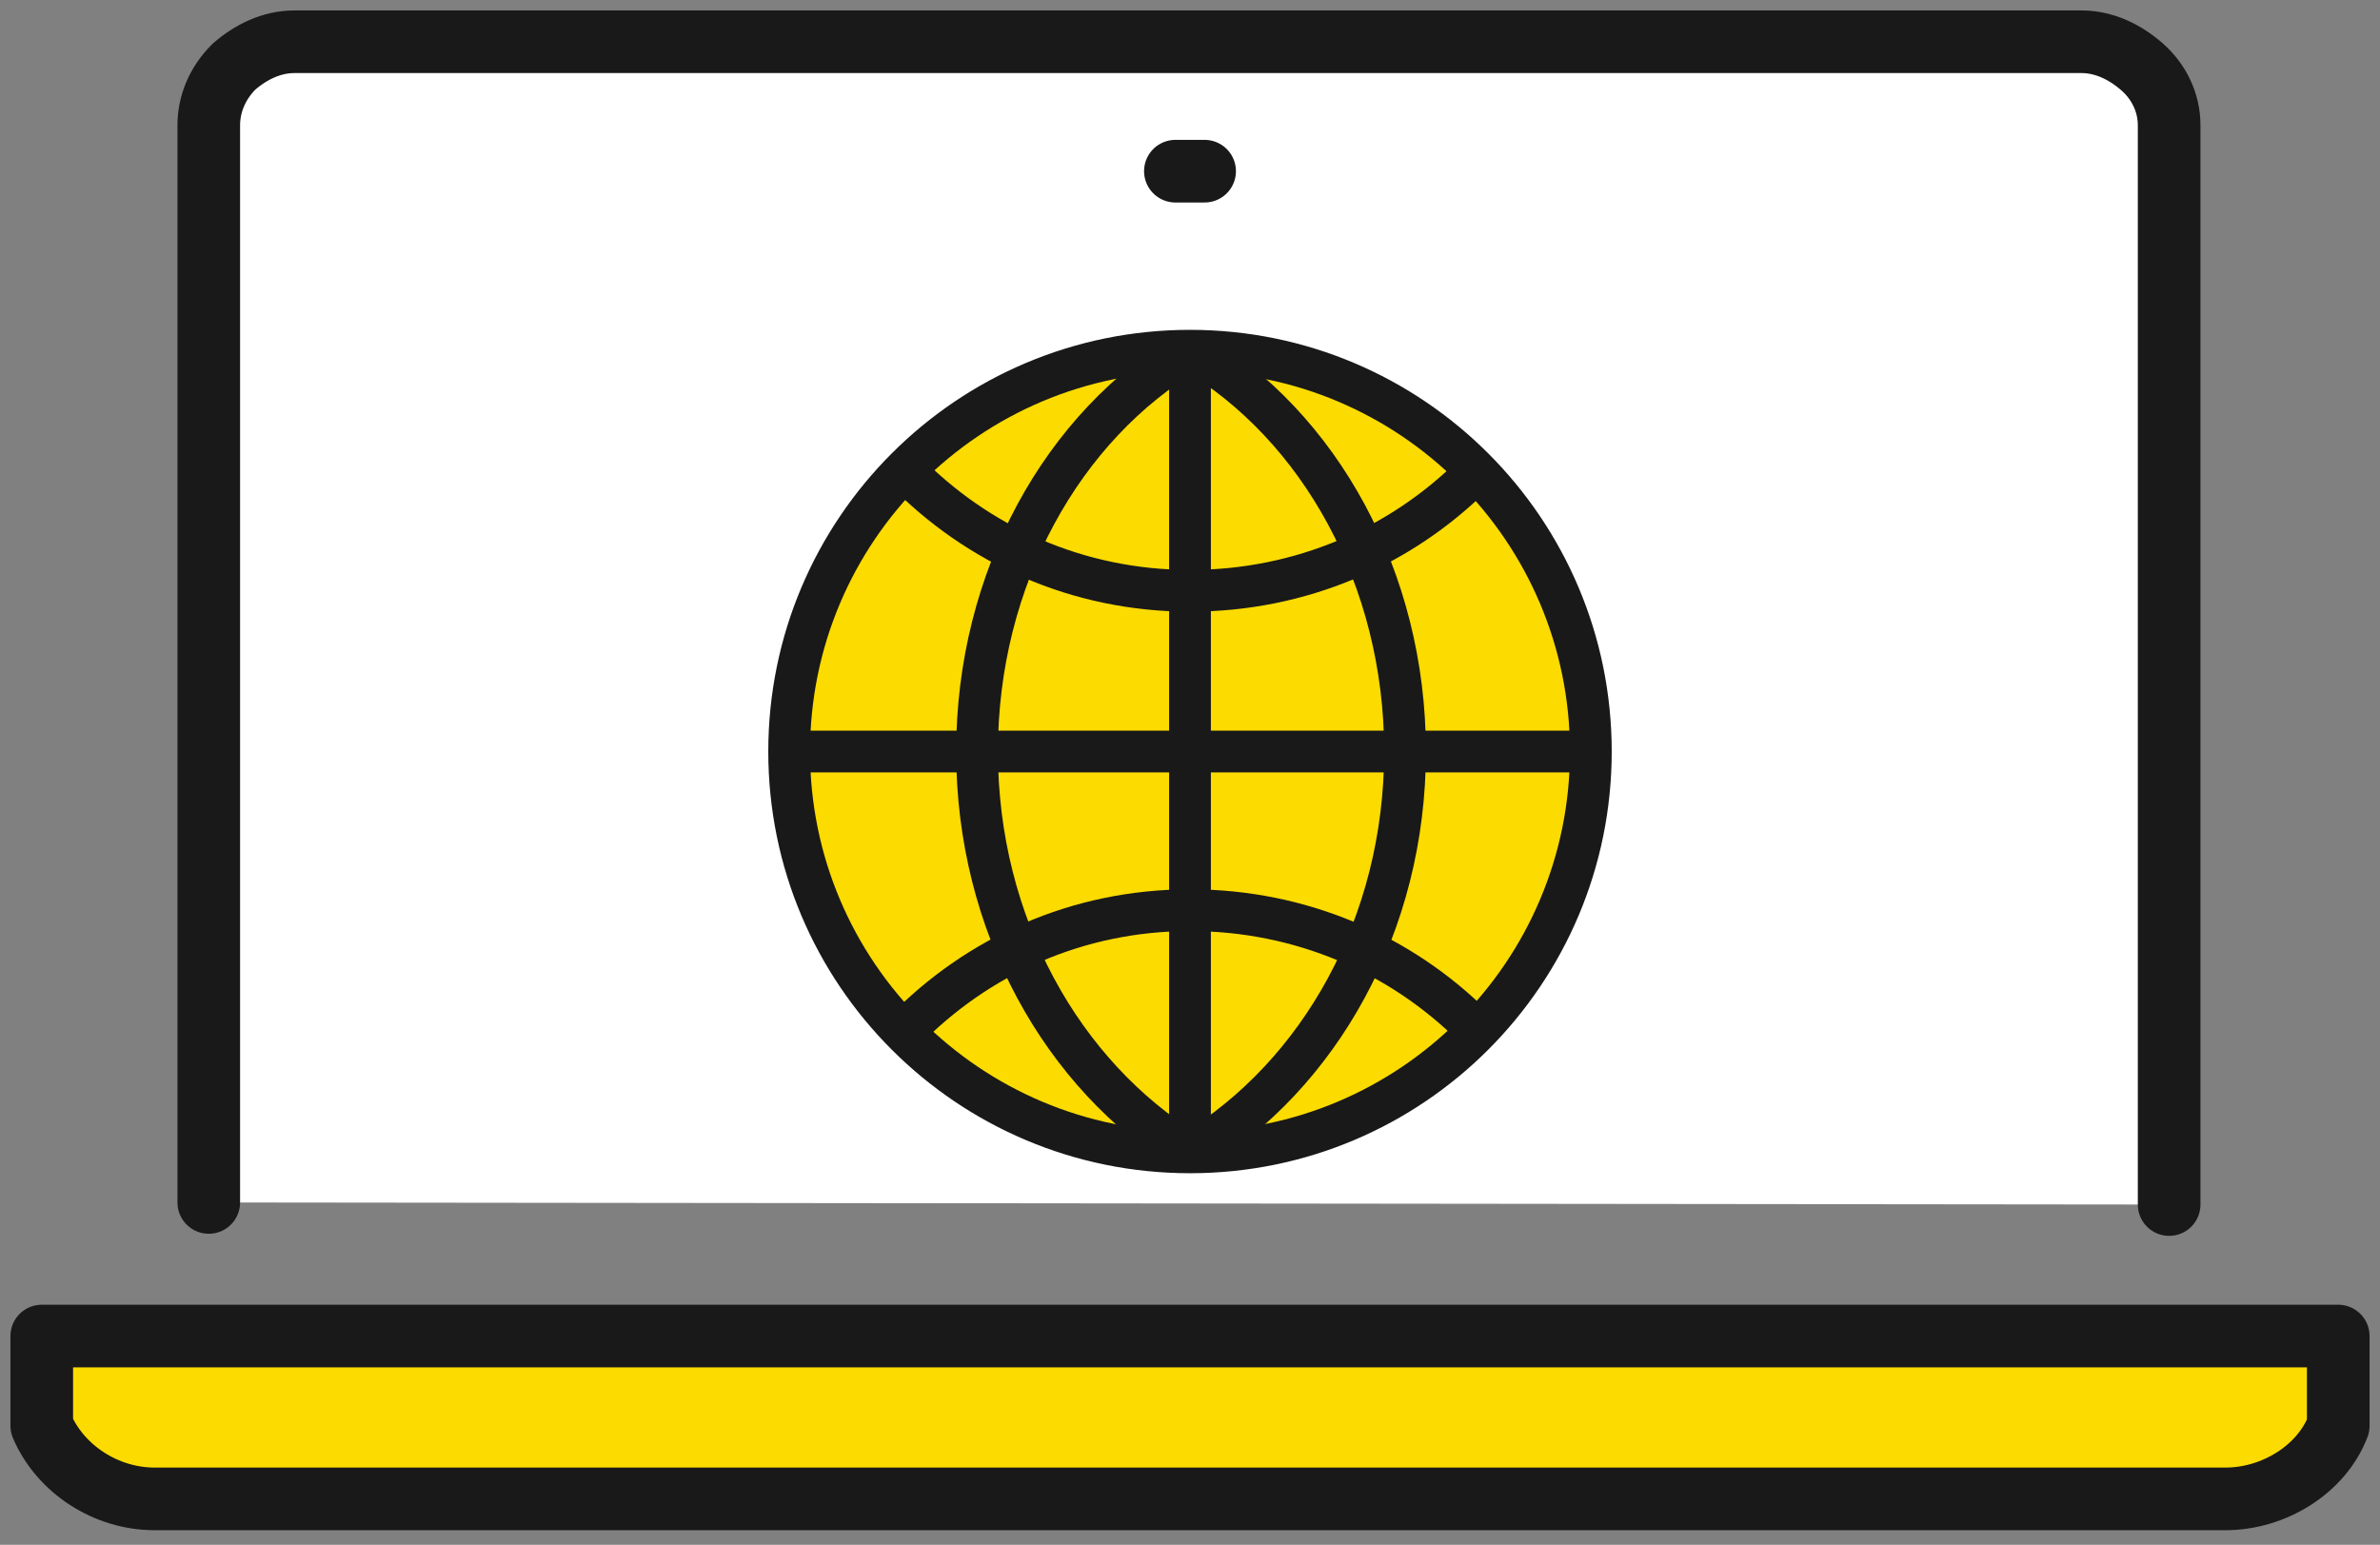
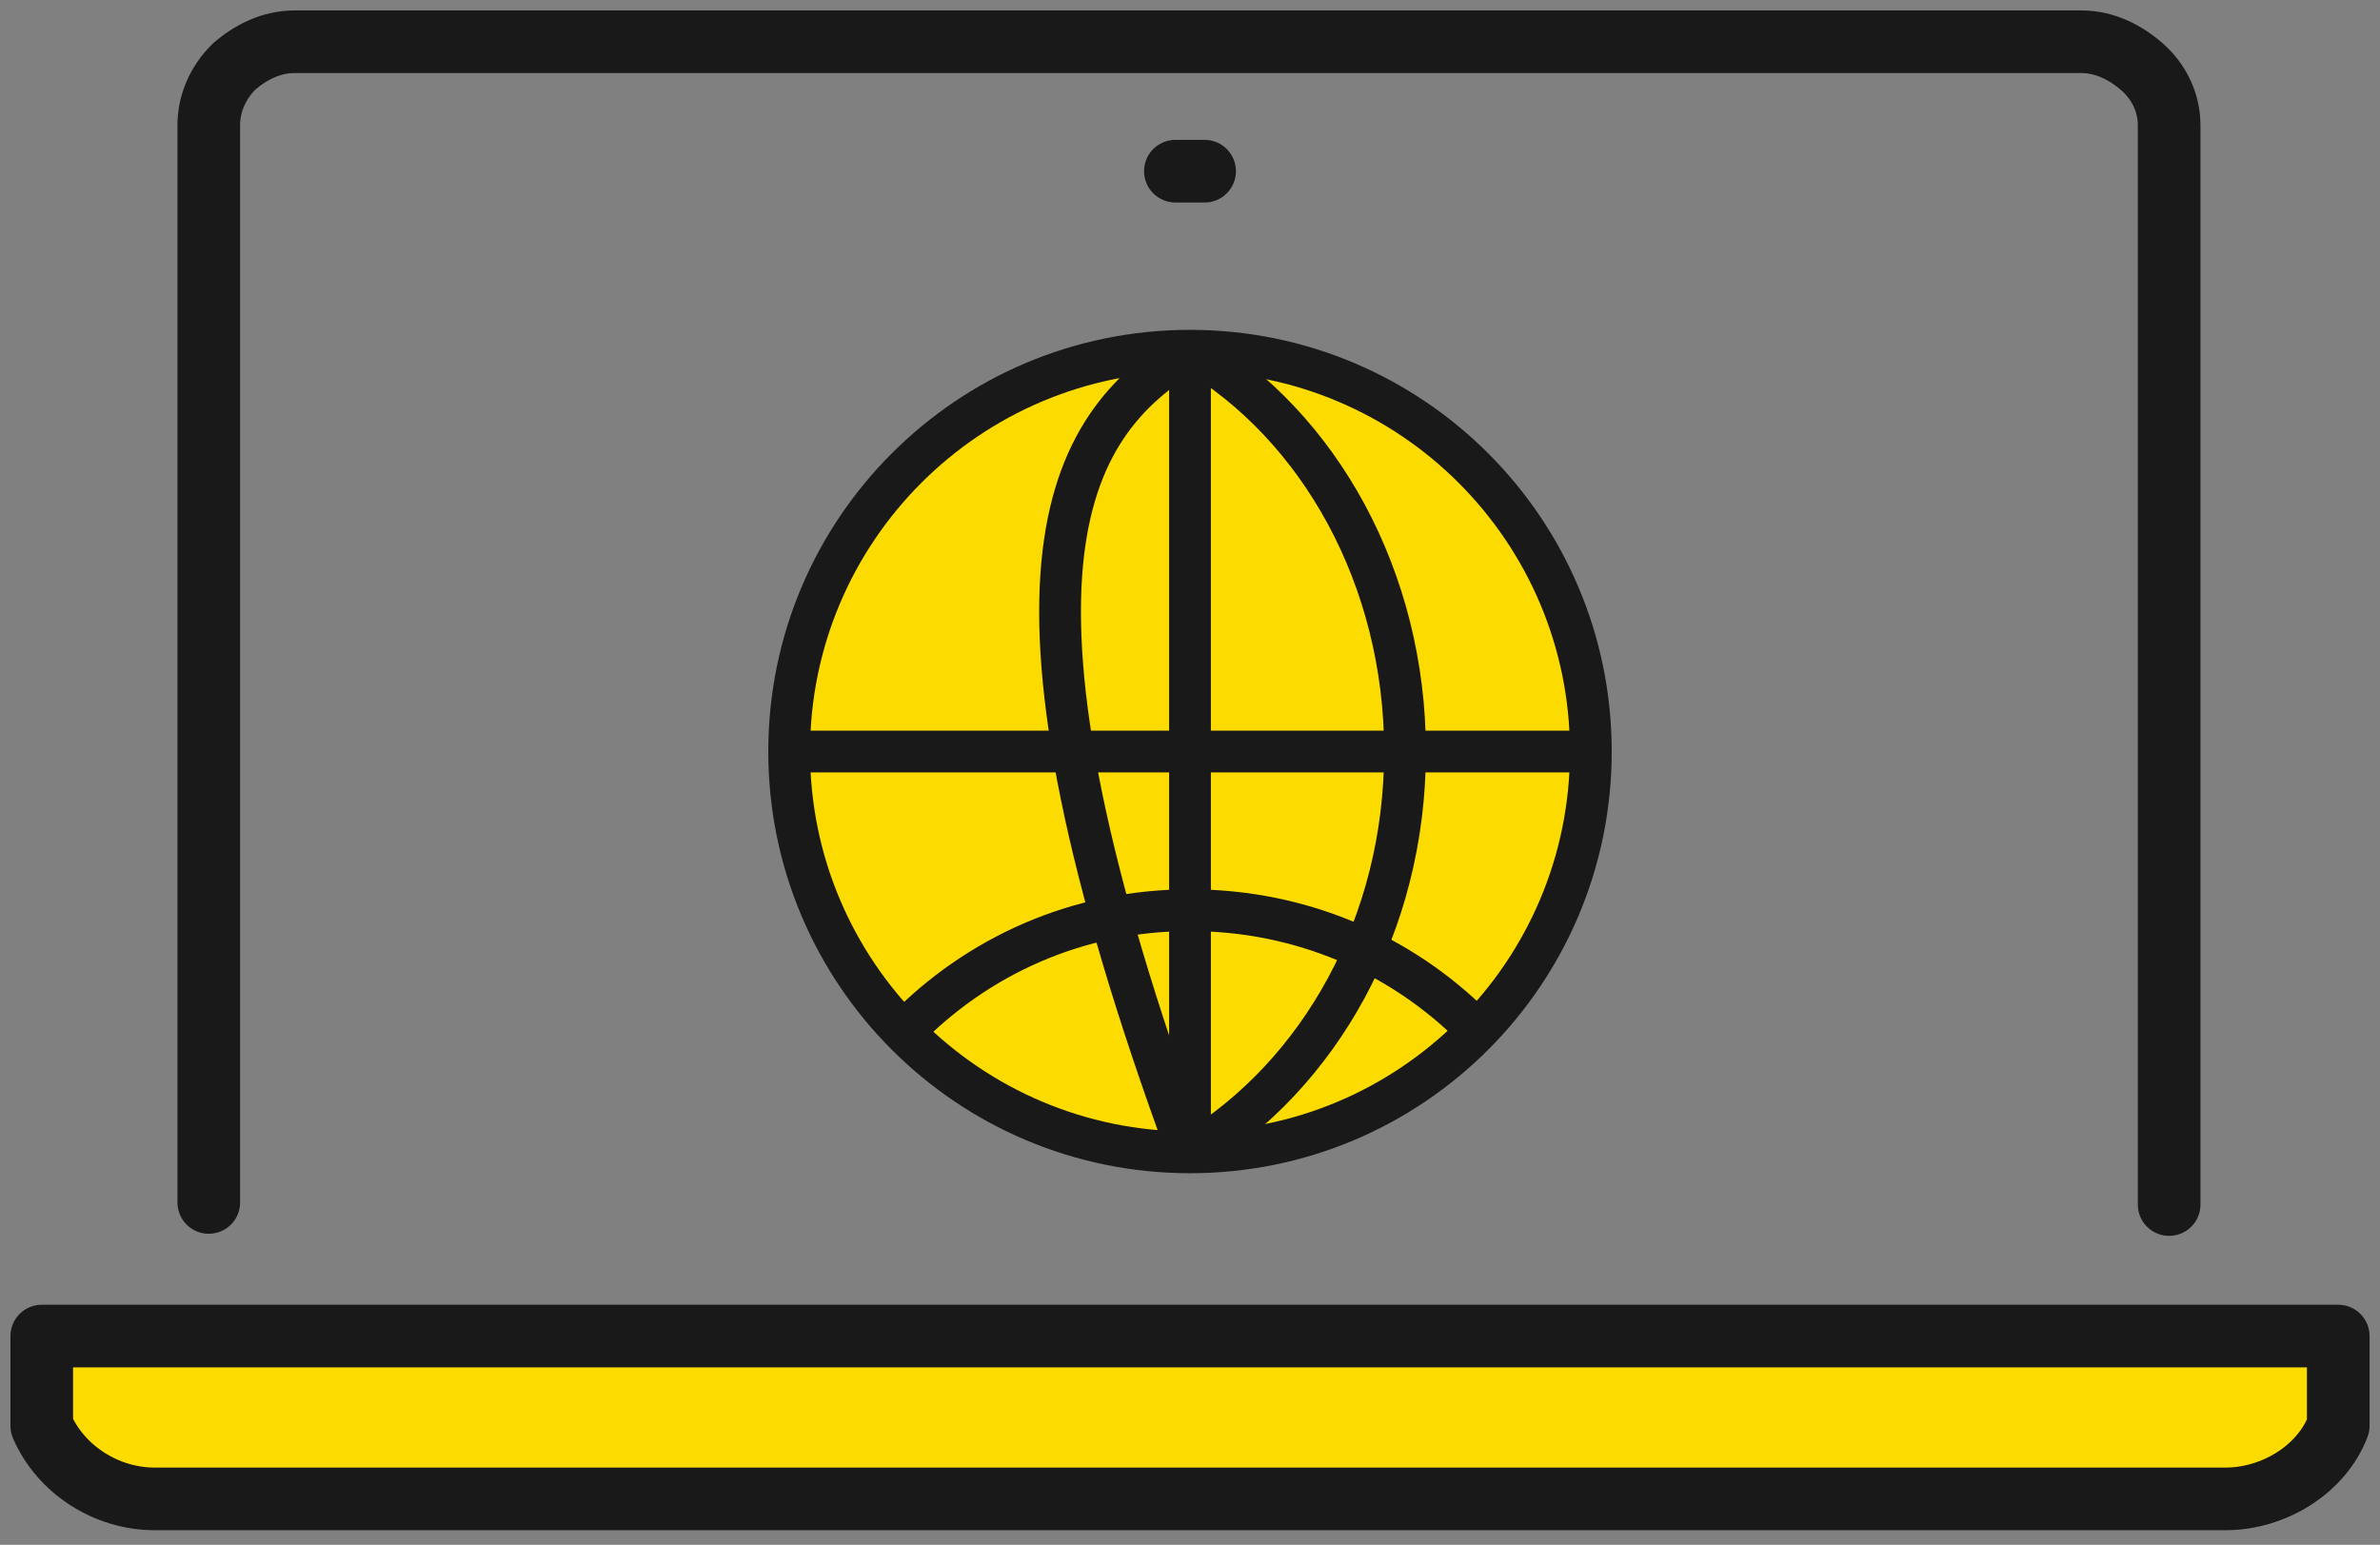
<svg xmlns="http://www.w3.org/2000/svg" width="114" height="74" viewBox="0 0 114 74" fill="none">
  <rect x="0" y="0" width="114" height="74" fill="#808080" stroke="none" />
  <path d="M112 64V68.3C111.2 70.4 108.9 71.8 106.6 71.8H7.4C5.1 71.8 2.9 70.4 2 68.3V64H112Z" fill="#FBDB00" stroke="#191919" stroke-width="3" stroke-miterlimit="10" stroke-linecap="round" stroke-linejoin="round" />
-   <path d="M10 57.6V6C10 5 10.4 4 11.2 3.2C12 2.5 13 2 14.1 2H99.7C100.8 2 101.8 2.5 102.6 3.2C103.4 3.9 103.9 4.9 103.9 6V57.7" fill="white" />
  <path d="M10 57.6V6C10 5 10.4 4 11.2 3.2C12 2.5 13 2 14.1 2H99.7C100.8 2 101.8 2.5 102.6 3.2C103.4 3.9 103.9 4.9 103.9 6V57.7" stroke="#191919" stroke-width="3" stroke-miterlimit="10" stroke-linecap="round" stroke-linejoin="round" />
  <path d="M57.7 8.2H56.3" stroke="#191919" stroke-width="3" stroke-miterlimit="10" stroke-linecap="round" stroke-linejoin="round" />
  <path d="M57 55.2C67.604 55.2 76.2 46.604 76.2 36C76.2 25.396 67.604 16.8 57 16.8C46.396 16.8 37.8 25.396 37.8 36C37.8 46.604 46.396 55.2 57 55.2Z" fill="#FBDB00" stroke="#191919" stroke-width="2" stroke-miterlimit="10" stroke-linecap="round" stroke-linejoin="round" />
-   <path d="M56.9 55.2C50.9 51.5 46.8 44.3 46.8 36C46.8 27.7 50.9 20.4 57 16.8" stroke="#191919" stroke-width="2" stroke-miterlimit="10" stroke-linejoin="round" />
+   <path d="M56.9 55.2C46.8 27.7 50.9 20.4 57 16.8" stroke="#191919" stroke-width="2" stroke-miterlimit="10" stroke-linejoin="round" />
  <path d="M57.1 55.2C63.2 51.5 67.3 44.3 67.3 36C67.3 27.7 63.2 20.4 57.1 16.8" stroke="#191919" stroke-width="2" stroke-miterlimit="10" stroke-linejoin="round" />
  <path d="M43.3 49.4C46.8 45.8 51.6 43.6 57 43.6C62.3 43.6 67.1 45.7 70.6 49.2" stroke="#191919" stroke-width="2" stroke-miterlimit="10" stroke-linejoin="round" />
-   <path d="M70.6 22.7C67.1 26.2 62.3 28.3 57 28.3C51.6 28.3 46.8 26.1 43.3 22.5" stroke="#191919" stroke-width="2" stroke-miterlimit="10" stroke-linejoin="round" />
  <path d="M57 16.8V55.2" stroke="#191919" stroke-width="2" stroke-miterlimit="10" stroke-linejoin="round" />
  <path d="M76.2 36H37.8" stroke="#191919" stroke-width="2" stroke-miterlimit="10" stroke-linejoin="round" />
</svg>